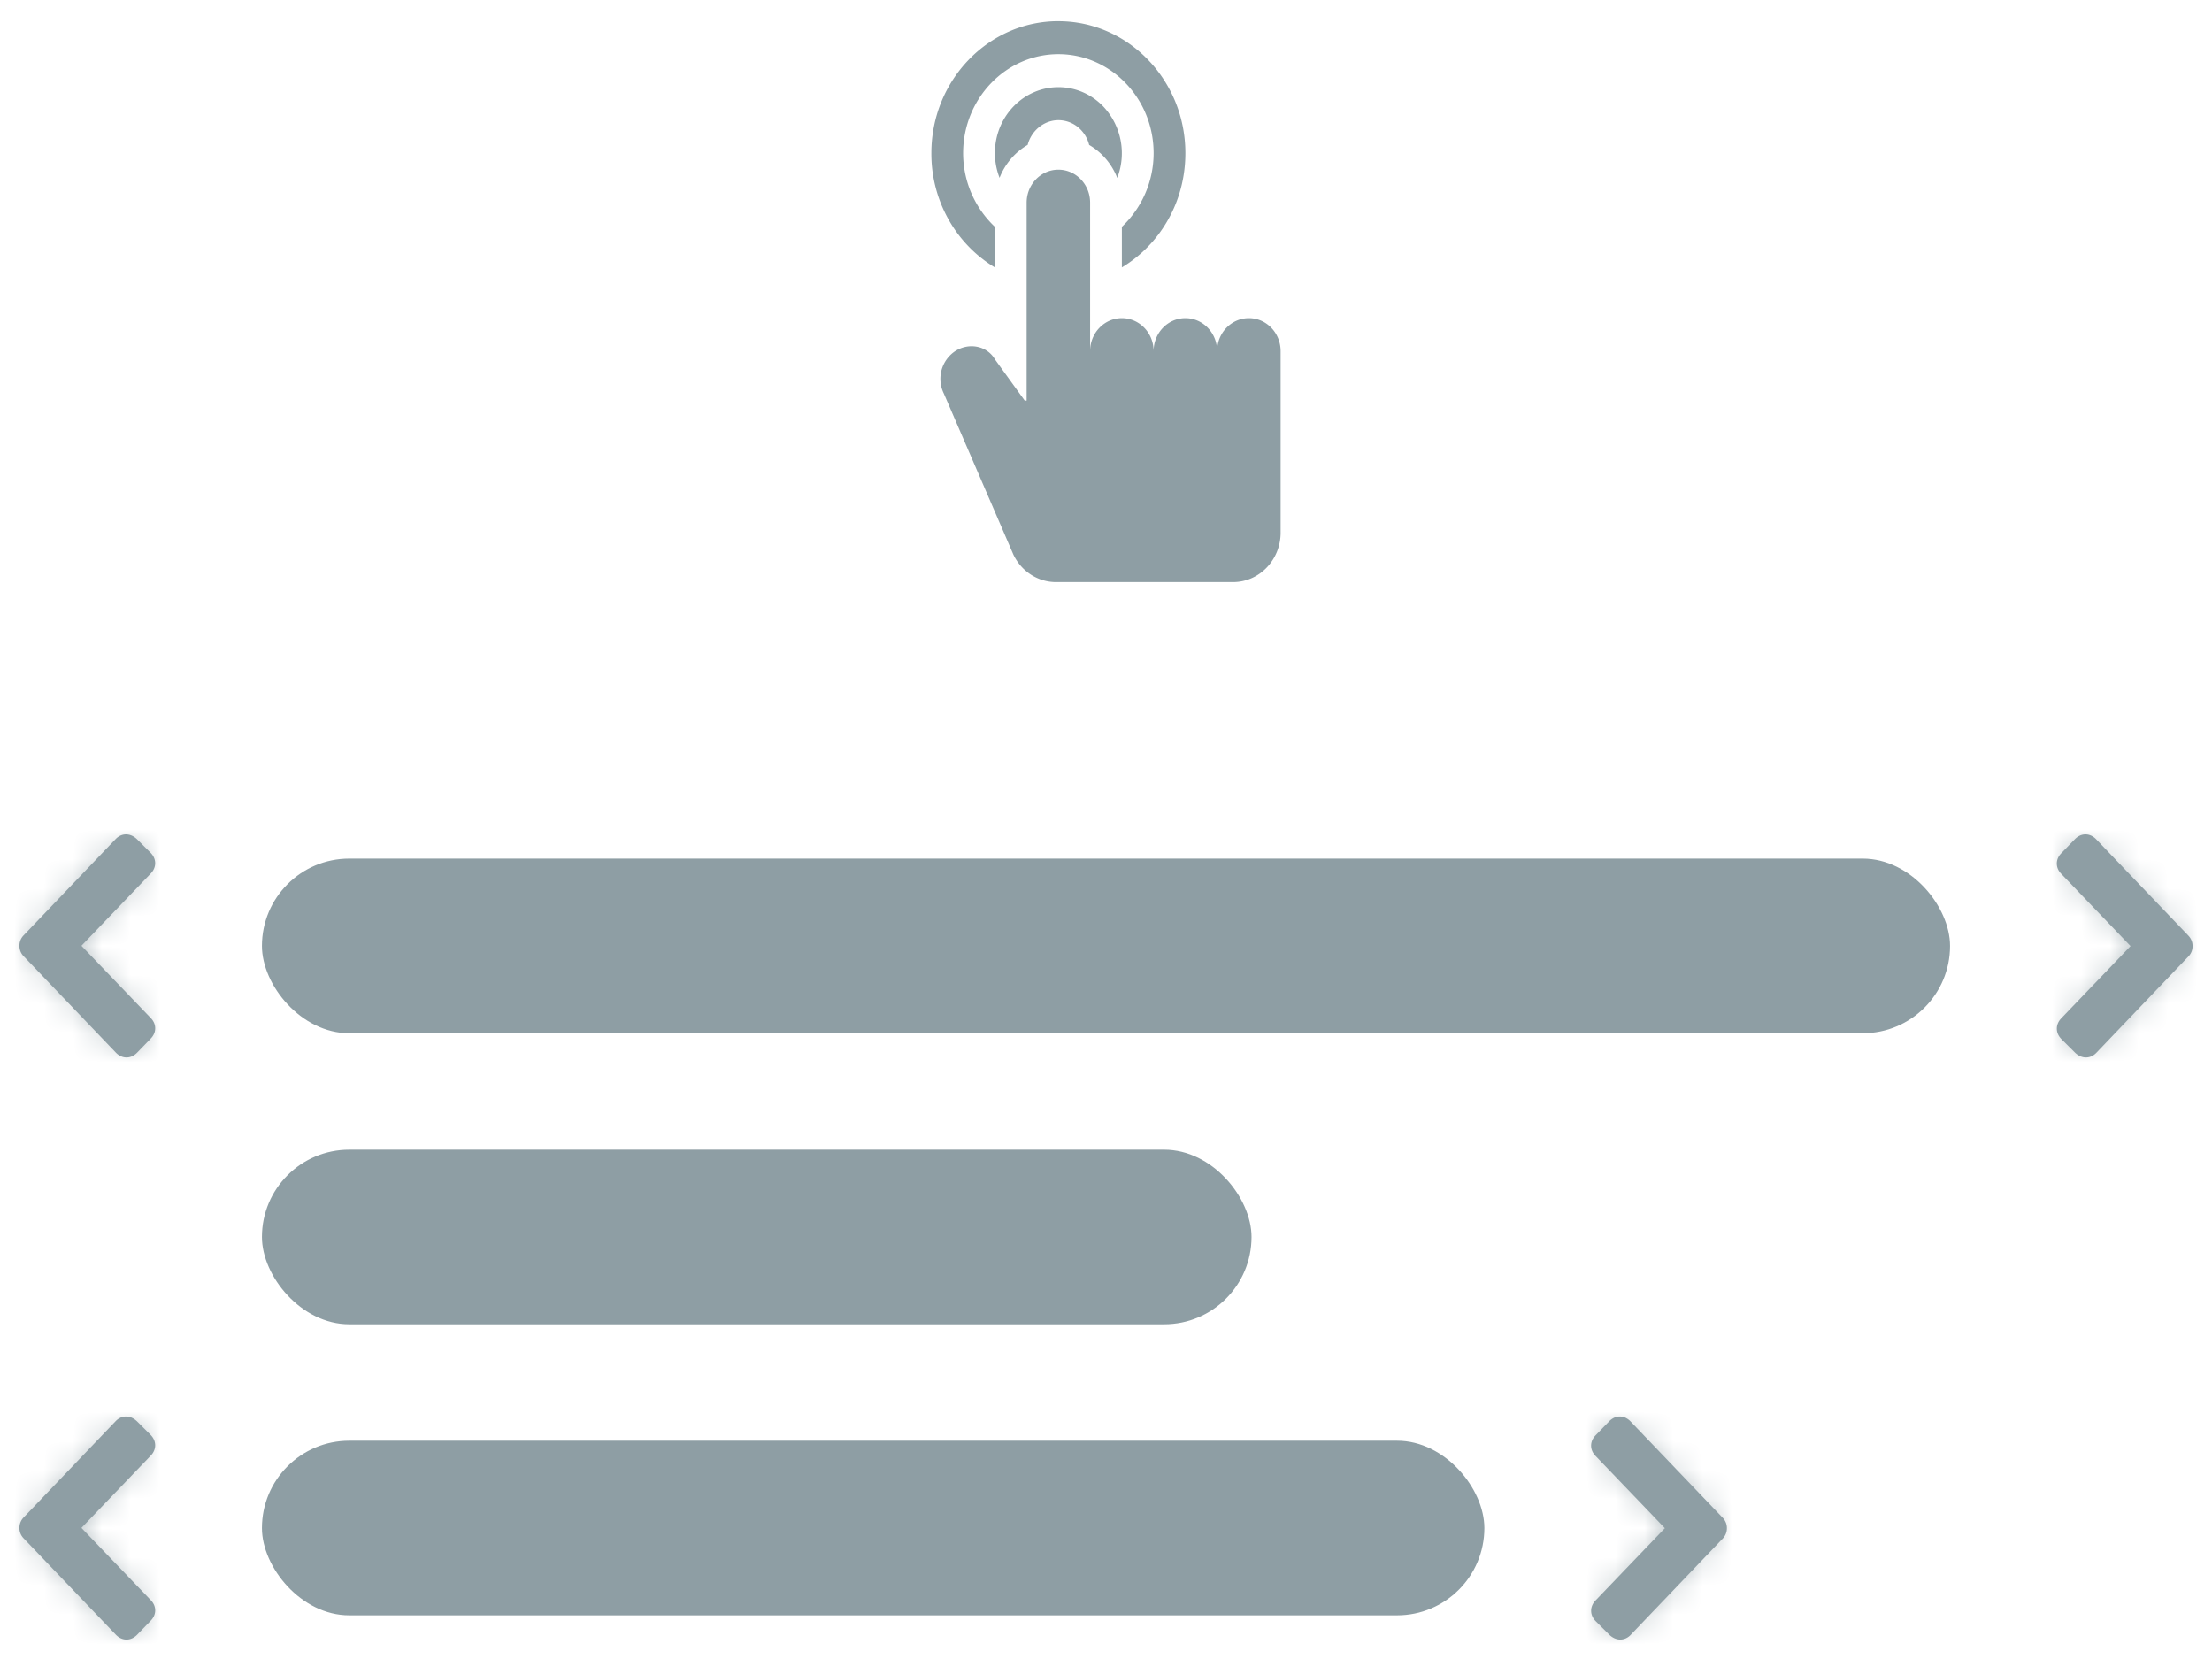
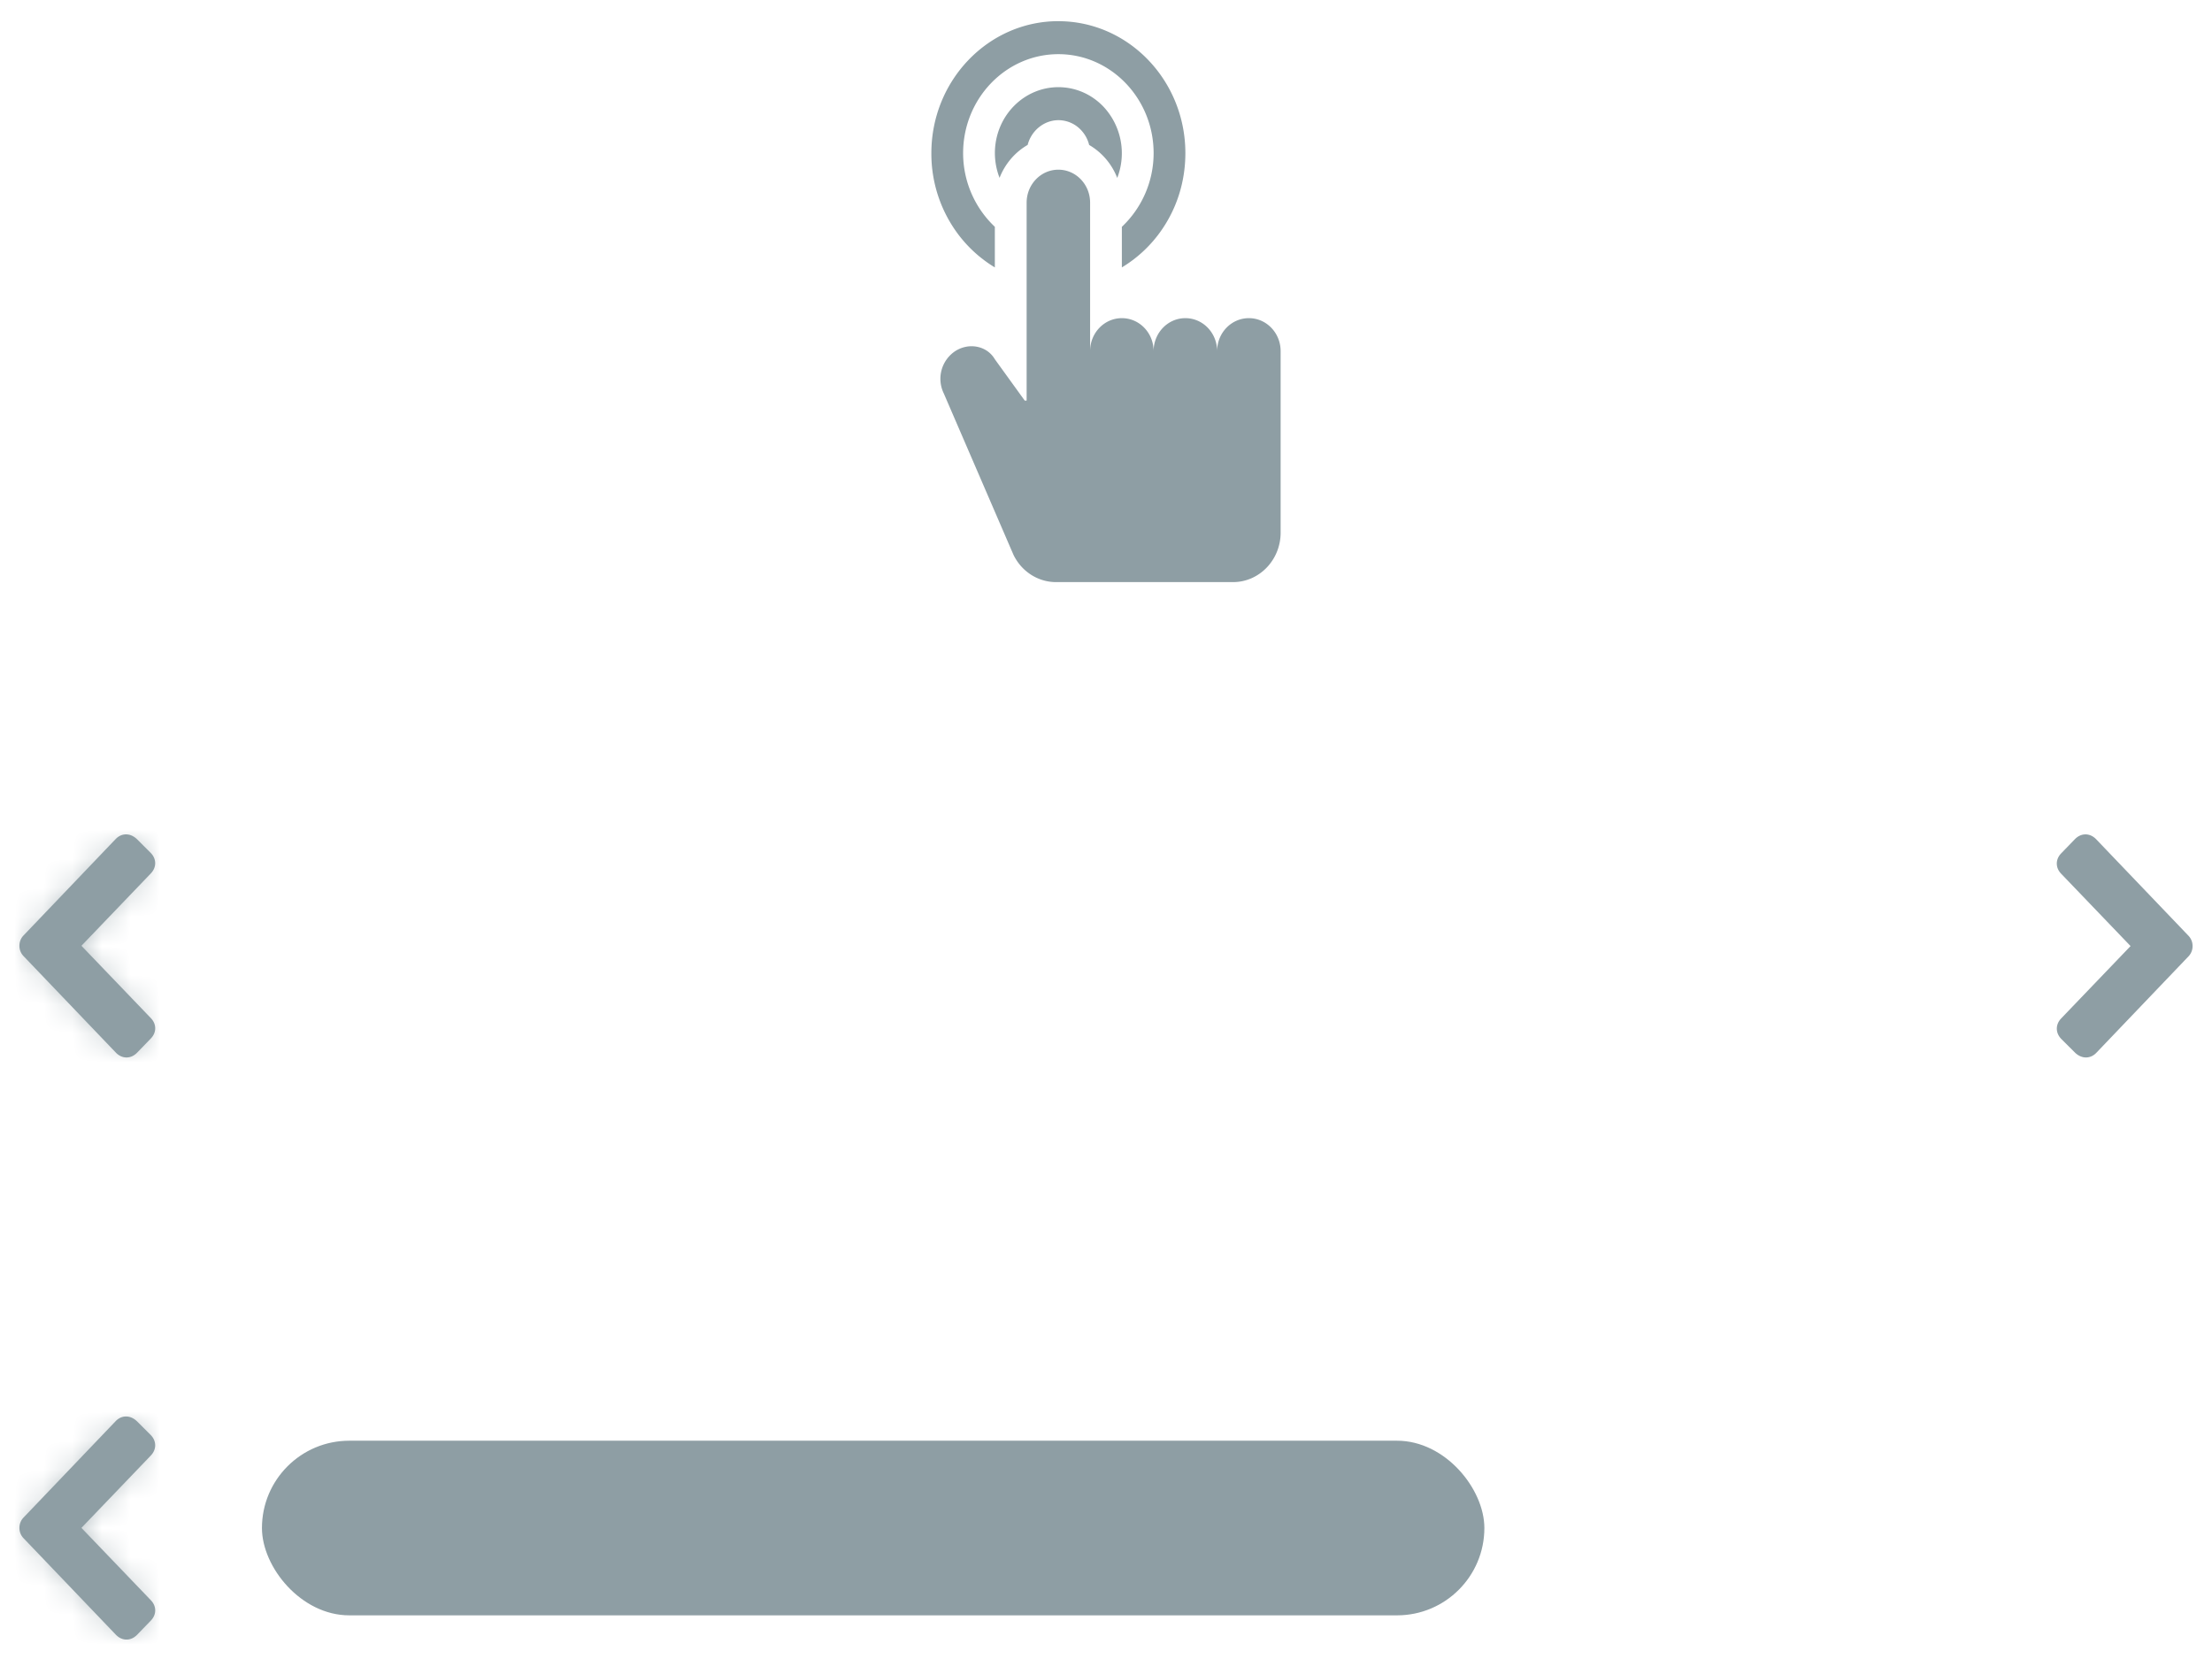
<svg xmlns="http://www.w3.org/2000/svg" xmlns:xlink="http://www.w3.org/1999/xlink" width="76" height="57">
  <defs>
    <path d="M2.661 3.494.062.784C-.02.7-.02.616.062.533L.53.066C.623-.017.706-.022.78.051L3.952 3.37A.169.169 0 0 1 4 3.494a.169.169 0 0 1-.047.125L.778 6.938c-.083.083-.166.083-.249 0l-.467-.483c-.083-.083-.083-.167 0-.25l2.6-2.71Z" id="a" />
    <path d="M2.661 3.494.062.784C-.02.7-.02.616.062.533L.53.066C.623-.017.706-.022.78.051L3.952 3.37A.169.169 0 0 1 4 3.494a.169.169 0 0 1-.047.125L.778 6.938c-.083.083-.166.083-.249 0l-.467-.483c-.083-.083-.083-.167 0-.25l2.6-2.71Z" id="c" />
    <path d="M2.661 3.494.062.784C-.02.7-.02.616.062.533L.53.066C.623-.017.706-.022.78.051L3.952 3.37A.169.169 0 0 1 4 3.494a.169.169 0 0 1-.047.125L.778 6.938c-.083.083-.166.083-.249 0l-.467-.483c-.083-.083-.083-.167 0-.25l2.6-2.71Z" id="e" />
-     <path d="M2.661 3.494.062.784C-.02.7-.02.616.062.533L.53.066C.623-.017.706-.022.78.051L3.952 3.37A.169.169 0 0 1 4 3.494a.169.169 0 0 1-.047.125L.778 6.938c-.083.083-.166.083-.249 0l-.467-.483c-.083-.083-.083-.167 0-.25l2.6-2.71Z" id="g" />
  </defs>
  <g fill="none" fill-rule="evenodd">
-     <rect width="58" height="6" rx="3" transform="translate(9 29.5)" fill="#8E9EA4" />
    <rect width="42" height="6" rx="3" transform="translate(9 49.5)" fill="#8E9EA4" />
-     <rect width="34" height="6" rx="3" transform="translate(9 39.5)" fill="#8E9EA4" />
    <g transform="matrix(-1 0 0 1 5 29)">
      <mask id="b" fill="#fff">
        <use xlink:href="#a" />
      </mask>
      <use stroke="#8E9EA4" stroke-width=".664" fill="#8E9EA4" xlink:href="#a" />
      <g mask="url(#b)" fill="#8E9EA4">
        <path d="M-4.649-3.324H8.632V9.972h-13.28z" />
      </g>
    </g>
    <g transform="matrix(-1 0 0 1 5 49)">
      <mask id="d" fill="#fff">
        <use xlink:href="#c" />
      </mask>
      <use stroke="#8E9EA4" stroke-width=".664" fill="#8E9EA4" xlink:href="#c" />
      <g mask="url(#d)" fill="#8E9EA4">
        <path d="M-4.649-3.324H8.632V9.972h-13.28z" />
      </g>
    </g>
    <g transform="matrix(1 0 0 -1 71 36)">
      <mask id="f" fill="#fff">
        <use xlink:href="#e" />
      </mask>
      <use stroke="#8E9EA4" stroke-width=".664" fill="#8E9EA4" xlink:href="#e" />
      <g mask="url(#f)" fill="#8E9EA4">
-         <path d="M-4.649-3.324H8.632V9.972h-13.28z" />
-       </g>
+         </g>
    </g>
    <g transform="matrix(1 0 0 -1 55 56)">
      <mask id="h" fill="#fff">
        <use xlink:href="#g" />
      </mask>
      <use stroke="#8E9EA4" stroke-width=".664" fill="#8E9EA4" xlink:href="#g" />
      <g mask="url(#h)" fill="#8E9EA4">
        <path d="M-4.649-3.324H8.632V9.972h-13.28z" />
      </g>
    </g>
    <g fill="#8E9EA4">
      <path d="M37.23 0h1.615-1.615Zm-.866 5.83c.602 0 1.09.507 1.09 1.133v5.101c0-.626.489-1.133 1.091-1.133.603 0 1.091.507 1.091 1.133 0-.626.489-1.133 1.091-1.133.603 0 1.091.507 1.091 1.133 0-.626.489-1.133 1.091-1.133.603 0 1.091.507 1.091 1.133V18.3c0 .939-.733 1.7-1.636 1.7h-6.08c-.62 0-1.186-.364-1.464-.94l-2.395-5.546a1.143 1.143 0 0 1 .365-1.43c.475-.329 1.114-.215 1.392.26l1.026 1.42h.065V6.964c0-.626.488-1.134 1.09-1.134Zm0-5.102c2.406 0 4.363 2.034 4.363 4.534 0 .997-.305 1.943-.883 2.735a4.46 4.46 0 0 1-1.299 1.191V7.793a3.48 3.48 0 0 0 1.091-2.53c0-1.876-1.468-3.402-3.272-3.402-1.805 0-3.273 1.526-3.273 3.401a3.48 3.48 0 0 0 1.09 2.531v1.395a4.46 4.46 0 0 1-1.298-1.19A4.611 4.611 0 0 1 32 5.261c0-2.5 1.958-4.534 4.364-4.534Zm0 2.267c.58 0 1.127.234 1.539.66a2.345 2.345 0 0 1 .483 2.458 2.255 2.255 0 0 0-.965-1.133 1.138 1.138 0 0 0-.288-.521 1.063 1.063 0 0 0-.77-.33c-.5.002-.932.367-1.055.85-.434.25-.777.65-.965 1.131a2.349 2.349 0 0 1-.158-.963c.058-1.201 1.01-2.146 2.169-2.152Z" />
    </g>
  </g>
</svg>